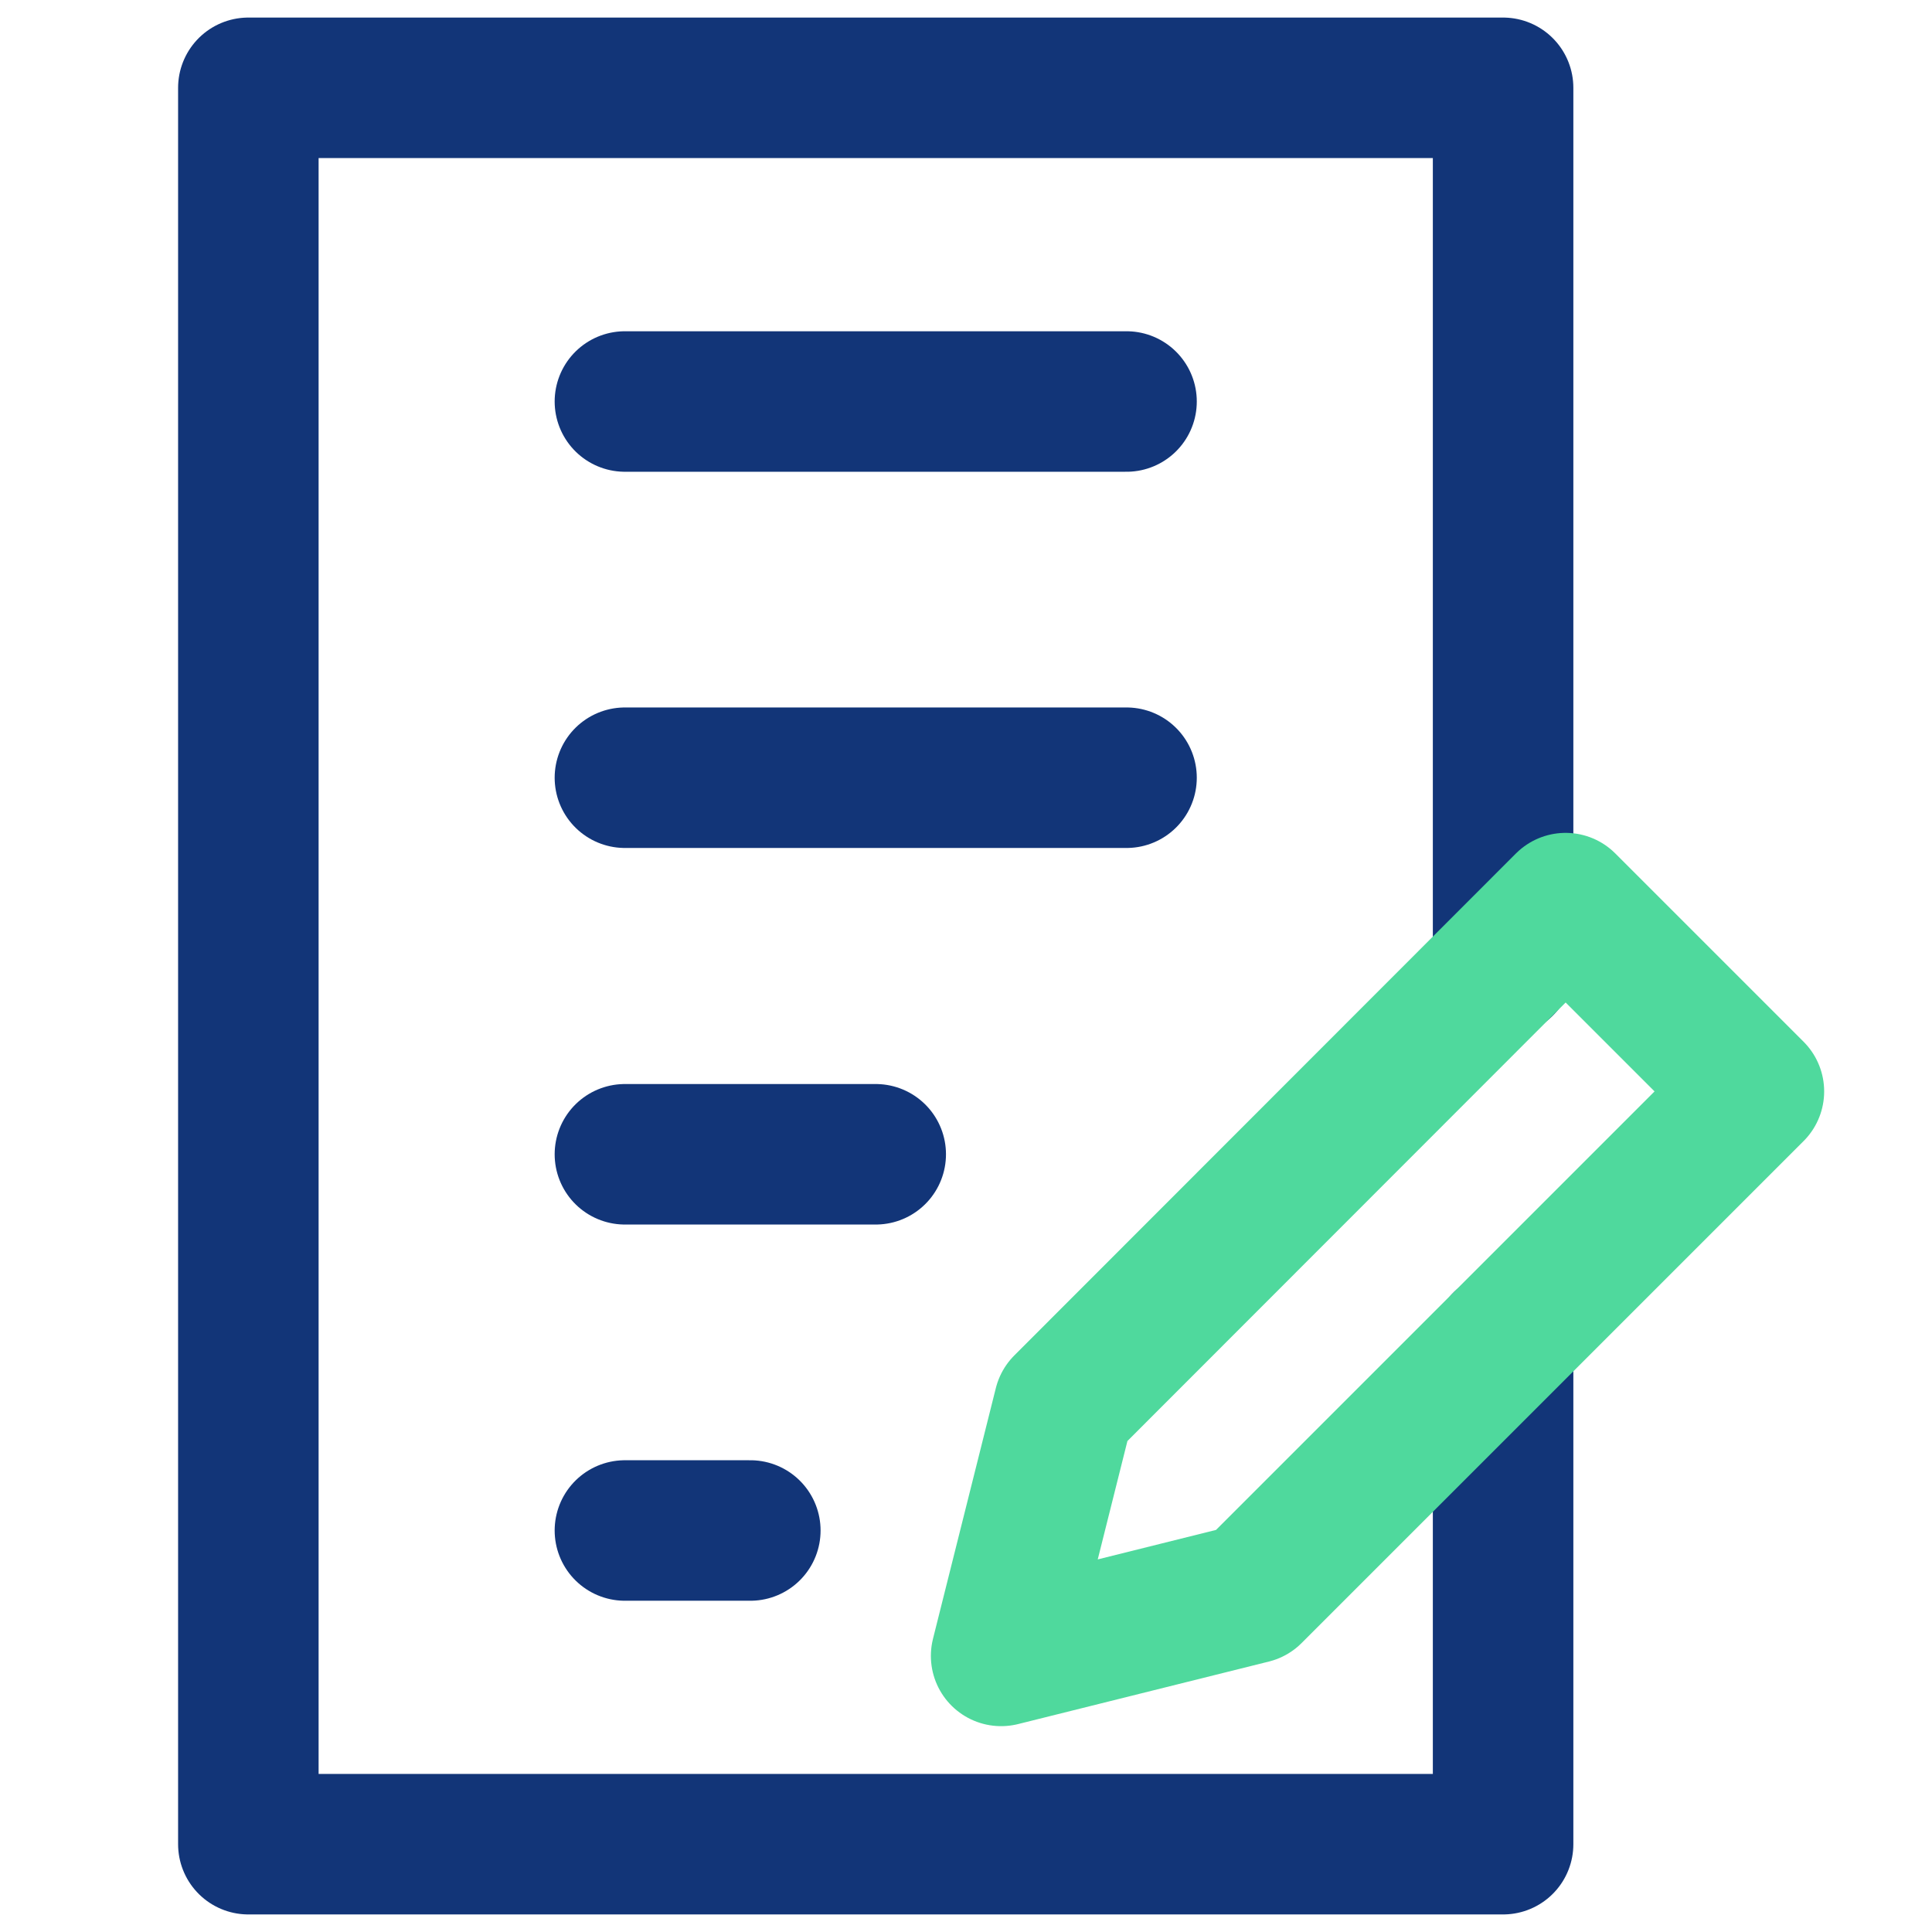
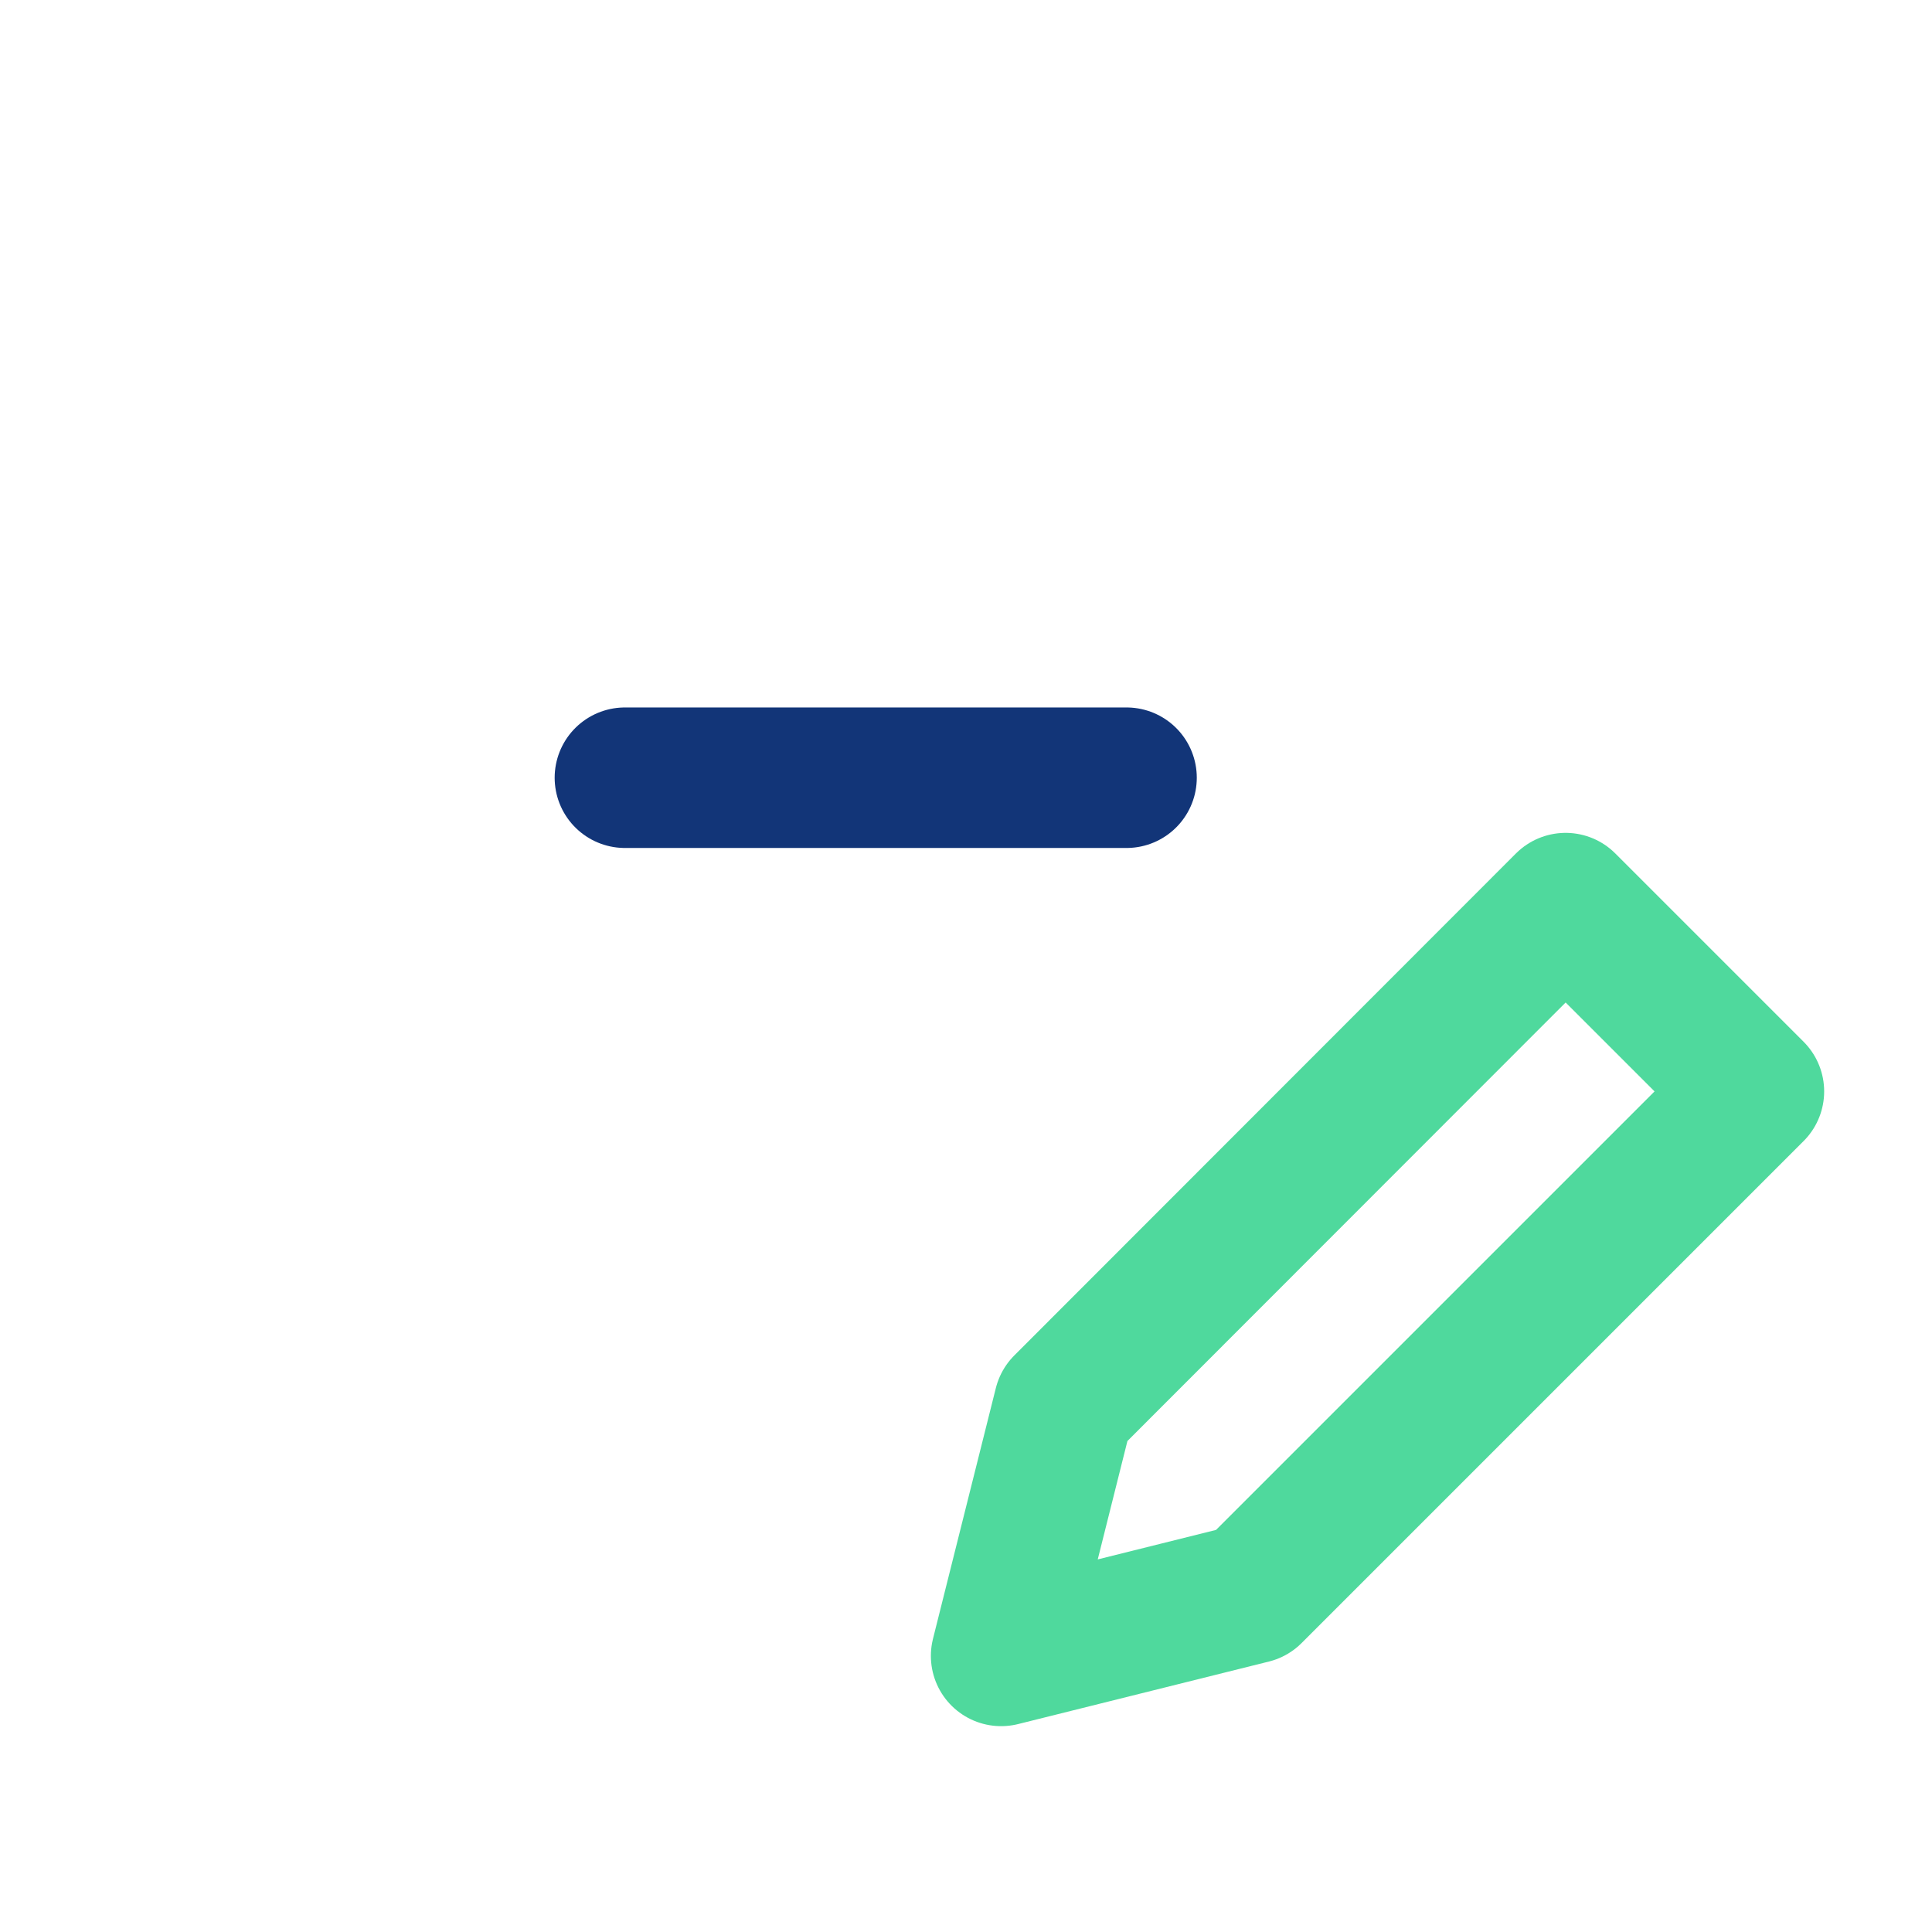
<svg xmlns="http://www.w3.org/2000/svg" version="1.1" id="Layer_1" x="0px" y="0px" viewBox="0 0 55 55" style="enable-background:new 0 0 55 55;" xml:space="preserve">
  <style type="text/css">
	.email-template0{fill:none;stroke:#123578;stroke-width:4;stroke-linecap:round;stroke-linejoin:round;stroke-miterlimit:10;}
	.email-template1{fill:none;stroke:#4FD99D;stroke-width:4;stroke-linecap:round;stroke-linejoin:round;stroke-miterlimit:10;}
</style>
  <g>
-     <polyline class="email-template0" points="42.79,27.5 42.79,2.5 7.07,2.5 7.07,52.5 42.79,52.5 42.79,38.21  " />
    <polygon class="email-template1" points="28.5,47.14 30.29,40 44.57,25.71 49.93,31.07 35.64,45.36  " />
-     <line class="email-template0" x1="17.79" y1="11.43" x2="32.07" y2="11.43" />
    <line class="email-template0" x1="17.79" y1="22.14" x2="32.07" y2="22.14" />
-     <line class="email-template0" x1="17.79" y1="32.86" x2="24.93" y2="32.86" />
-     <line class="email-template0" x1="17.79" y1="43.57" x2="21.36" y2="43.57" />
  </g>
</svg>